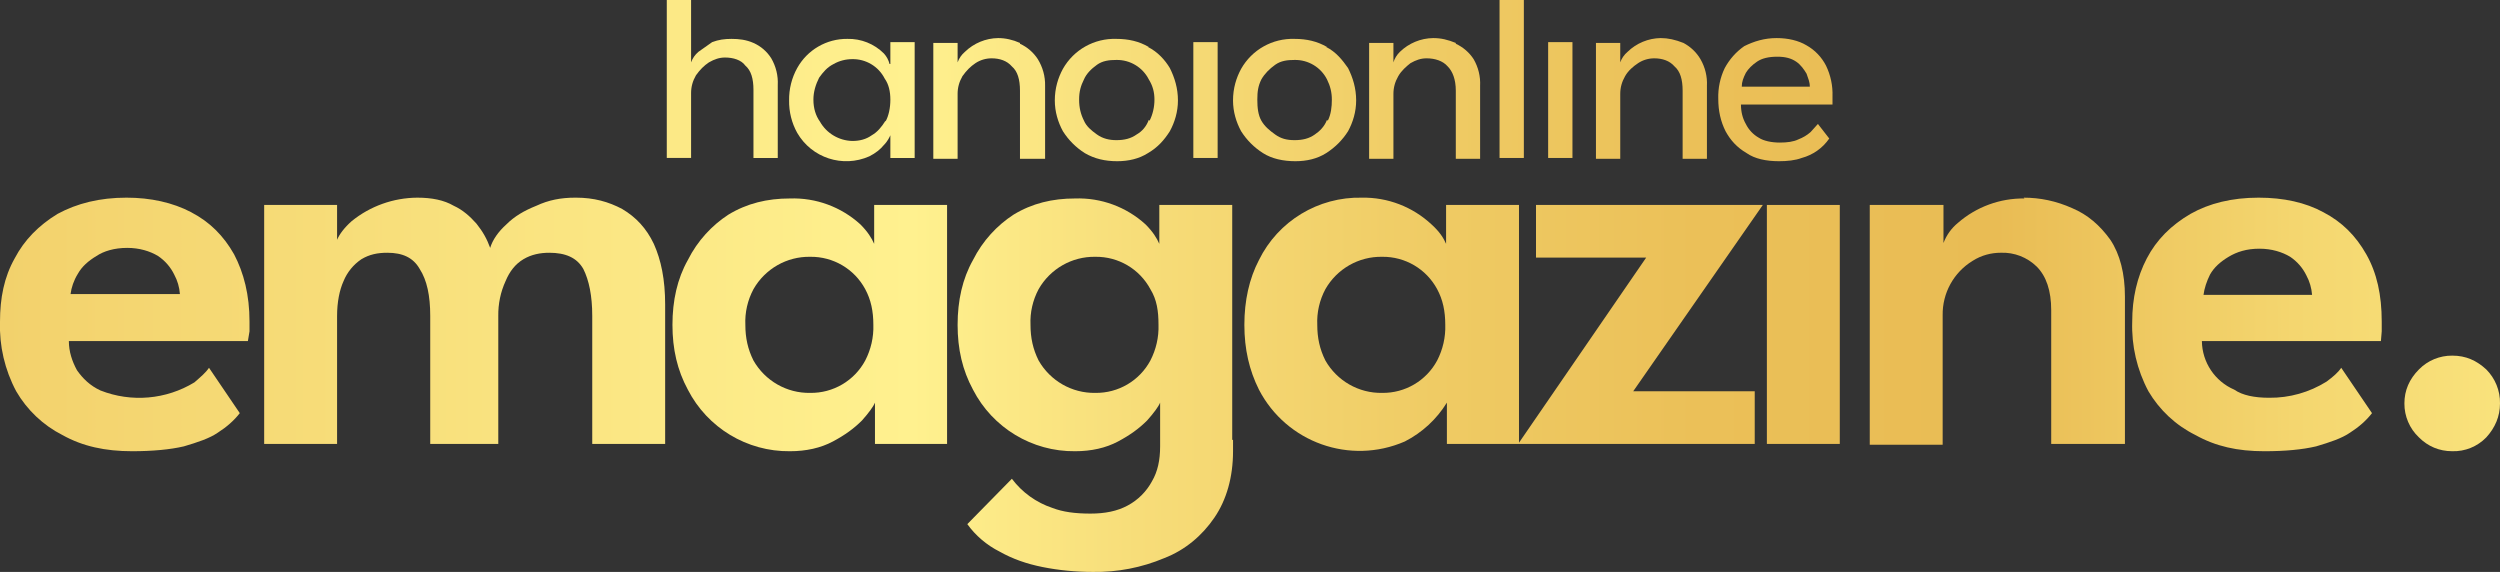
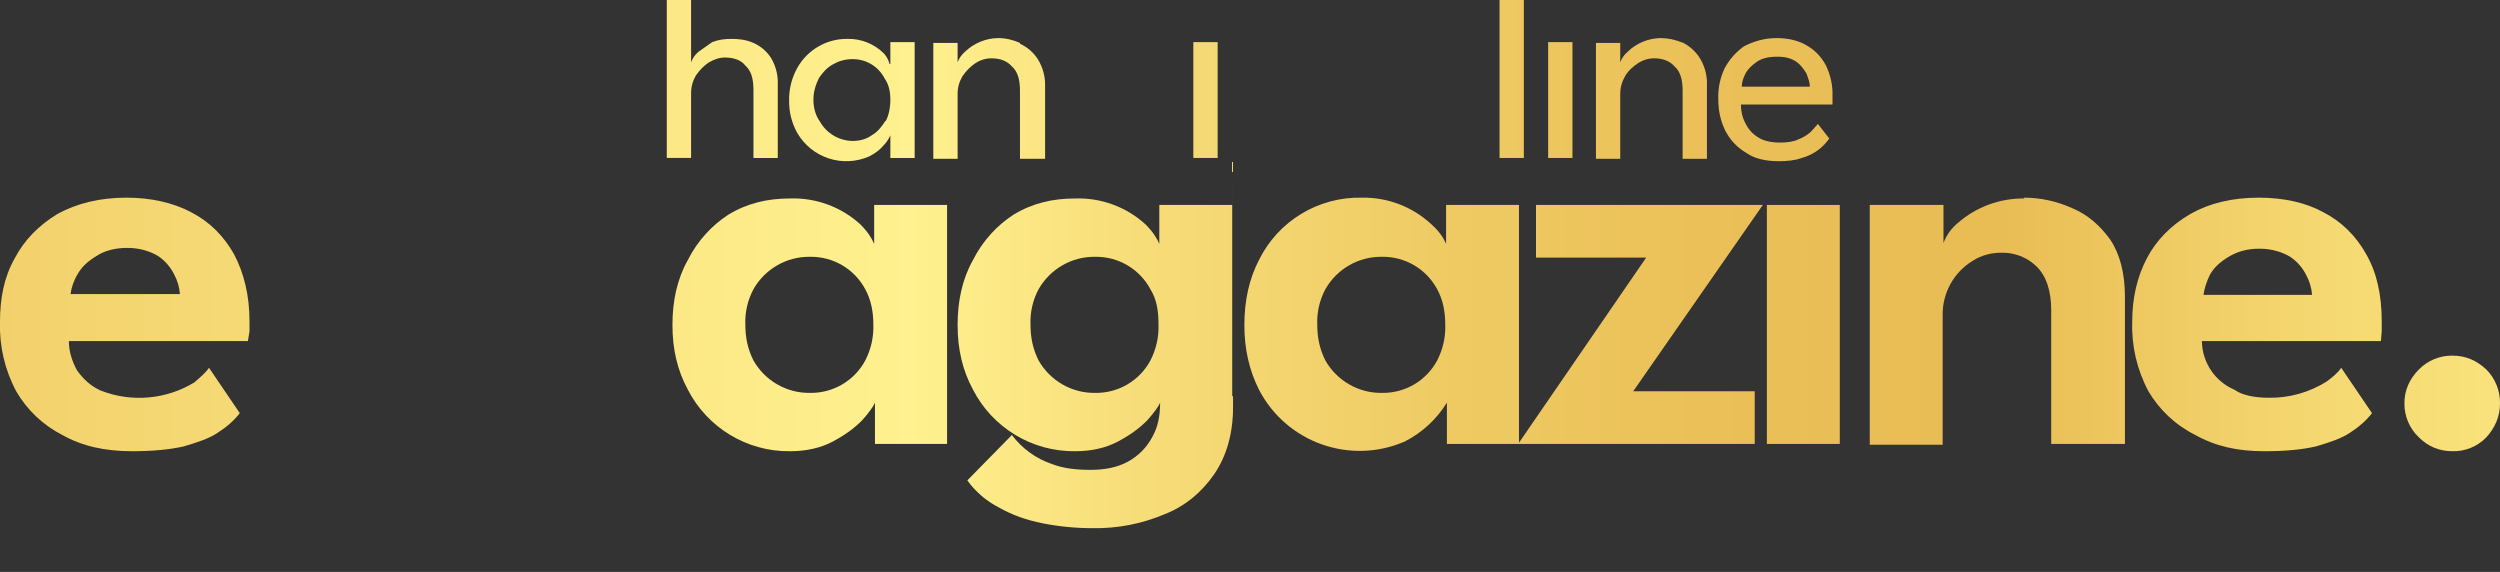
<svg xmlns="http://www.w3.org/2000/svg" xmlns:xlink="http://www.w3.org/1999/xlink" id="Layer_1" data-name="Layer 1" viewBox="0 0 308.61 70.6">
  <rect x="0" y="0" width="308.61" height="70.6" fill="#333333" stroke="none" />
  <defs>
    <style>
      .cls-1 {
        fill: url(#linear-gradient);
      }

      .cls-2 {
        fill: url(#linear-gradient-8);
      }

      .cls-3 {
        fill: url(#linear-gradient-9);
      }

      .cls-4 {
        fill: url(#linear-gradient-3);
      }

      .cls-5 {
        fill: url(#linear-gradient-4);
      }

      .cls-6 {
        fill: url(#linear-gradient-2);
      }

      .cls-7 {
        fill: url(#linear-gradient-6);
      }

      .cls-8 {
        fill: url(#linear-gradient-7);
      }

      .cls-9 {
        fill: url(#linear-gradient-5);
      }

      .cls-10 {
        fill: url(#linear-gradient-14);
      }

      .cls-11 {
        fill: url(#linear-gradient-18);
      }

      .cls-12 {
        fill: url(#linear-gradient-20);
      }

      .cls-13 {
        fill: url(#linear-gradient-15);
      }

      .cls-14 {
        fill: url(#linear-gradient-19);
      }

      .cls-15 {
        fill: url(#linear-gradient-16);
      }

      .cls-16 {
        fill: url(#linear-gradient-17);
      }

      .cls-17 {
        fill: url(#linear-gradient-13);
      }

      .cls-18 {
        fill: url(#linear-gradient-12);
      }

      .cls-19 {
        fill: url(#linear-gradient-10);
      }

      .cls-20 {
        fill: url(#linear-gradient-11);
      }
    </style>
    <linearGradient id="linear-gradient" x1="-113.46" y1="40.05" x2="347.85" y2="40.05" gradientUnits="userSpaceOnUse">
      <stop offset=".1" stop-color="#e9bc54" />
      <stop offset=".26" stop-color="#f3d36e" />
      <stop offset=".49" stop-color="#fff18f" />
      <stop offset=".55" stop-color="#f7dd79" />
      <stop offset=".63" stop-color="#efcb64" />
      <stop offset=".7" stop-color="#ebc058" />
      <stop offset=".78" stop-color="#e9bc54" />
      <stop offset=".86" stop-color="#f4d66f" />
      <stop offset=".94" stop-color="#fce882" />
      <stop offset="1" stop-color="#ffef89" />
    </linearGradient>
    <linearGradient id="linear-gradient-2" x1="-113.46" y1="12.15" x2="347.85" y2="12.15" xlink:href="#linear-gradient" />
    <linearGradient id="linear-gradient-3" x1="-113.46" y1="12.35" x2="347.85" y2="12.35" xlink:href="#linear-gradient" />
    <linearGradient id="linear-gradient-4" x1="-113.46" y1="12.35" x2="347.85" y2="12.35" xlink:href="#linear-gradient" />
    <linearGradient id="linear-gradient-5" x1="-113.46" y1="39.6" x2="347.85" y2="39.6" xlink:href="#linear-gradient" />
    <linearGradient id="linear-gradient-6" x1="-113.46" y1="12.15" x2="347.85" y2="12.15" xlink:href="#linear-gradient" />
    <linearGradient id="linear-gradient-7" x1="-113.46" y1="12.3" x2="347.85" y2="12.3" xlink:href="#linear-gradient" />
    <linearGradient id="linear-gradient-8" x1="-113.46" y1="12.35" x2="347.85" y2="12.35" xlink:href="#linear-gradient" />
    <linearGradient id="linear-gradient-9" x1="-113.46" y1="9.75" x2="347.85" y2="9.75" xlink:href="#linear-gradient" />
    <linearGradient id="linear-gradient-10" x1="-113.46" y1="12.35" x2="347.85" y2="12.35" xlink:href="#linear-gradient" />
    <linearGradient id="linear-gradient-11" x1="-113.46" y1="9.75" x2="347.85" y2="9.75" xlink:href="#linear-gradient" />
    <linearGradient id="linear-gradient-12" x1="-113.46" y1="12.15" x2="347.85" y2="12.15" xlink:href="#linear-gradient" />
    <linearGradient id="linear-gradient-13" x1="-113.46" x2="347.85" xlink:href="#linear-gradient" />
    <linearGradient id="linear-gradient-14" x1="-113.46" y1="49.8" x2="347.85" y2="49.8" xlink:href="#linear-gradient" />
    <linearGradient id="linear-gradient-15" x1="-113.46" y1="12.35" x2="347.85" y2="12.35" xlink:href="#linear-gradient" />
    <linearGradient id="linear-gradient-16" x1="-113.46" y1="40.03" x2="347.85" y2="40.03" xlink:href="#linear-gradient" />
    <linearGradient id="linear-gradient-17" x1="-113.46" y1="40.05" x2="347.85" y2="40.05" xlink:href="#linear-gradient" />
    <linearGradient id="linear-gradient-18" x1="-113.46" y1="40.1" x2="347.85" y2="40.1" xlink:href="#linear-gradient" />
    <linearGradient id="linear-gradient-19" x1="-113.46" y1="47.55" x2="347.85" y2="47.55" xlink:href="#linear-gradient" />
    <linearGradient id="linear-gradient-20" x1="-113.46" y1="39.65" x2="347.85" y2="39.65" xlink:href="#linear-gradient" />
  </defs>
  <path class="cls-1" d="m23.61,26.2c-2.3-1.2-5-1.8-8-1.8-3.3,0-6.1.7-8.5,2-2.3,1.4-4.1,3.2-5.3,5.5C.51,34.2,0,36.8,0,39.7c-.1,2.99.59,5.96,2,8.6,1.34,2.31,3.32,4.19,5.7,5.4,2.5,1.4,5.3,2,8.6,2,2.5,0,4.7-.2,6.4-.6,1.7-.5,3.2-1,4.2-1.7,1.1-.7,2-1.5,2.7-2.4l-3.8-5.6c-.4.6-1,1.1-1.8,1.8-3.5,2.13-7.79,2.5-11.6,1-1.3-.6-2.2-1.5-2.9-2.5-.6-1.1-1-2.3-1-3.6h22.1l.2-1.2v-1.2c0-3.3-.7-6-1.9-8.3-1.3-2.3-3-4-5.3-5.2Zm-14.9,10.1c.1-.8.4-1.7.9-2.5.5-.9,1.3-1.6,2.3-2.2.9-.6,2.2-1,3.8-1,1.5,0,2.8.4,3.8,1,.86.58,1.55,1.37,2,2.3.4.74.64,1.56.7,2.4h-13.5Z" />
  <path class="cls-6" d="m118.21,11.6c0-.8.2-1.5.6-2.2.5-.7,1-1.2,1.6-1.6.6-.4,1.3-.6,2-.6,1,0,1.9.3,2.5,1,.7.6,1,1.6,1,3v8.4h3.1v-9c.03-1.16-.29-2.31-.9-3.3-.54-.83-1.3-1.49-2.2-1.9v-.1c-.9-.4-1.8-.6-2.7-.6-1.53.02-3,.63-4.1,1.7-.41.35-.72.79-.9,1.3v-2.4h-3v14.3h3v-8Z" />
  <path class="cls-4" d="m107.31,19.3c.8-.4,1.4-.9,1.8-1.4.5-.5.7-1,.8-1.2v2.8h3V5.2h-3v2.7h-.1c-.12-.48-.36-.93-.7-1.3-1.19-1.19-2.82-1.84-4.5-1.8-2.57-.03-4.95,1.35-6.2,3.6-.68,1.22-1.02,2.6-1,4-.02,1.4.32,2.78,1,4,1.79,3.1,5.63,4.35,8.9,2.9Zm-6.2-9.7c.5-.7,1-1.3,1.8-1.7.7-.4,1.5-.6,2.3-.6,1.68-.03,3.24.9,4,2.4.5.7.7,1.6.7,2.6s-.2,2-.6,2.7v-.1c-.5.8-1,1.4-1.7,1.8-.7.5-1.5.7-2.4.7-1.66-.04-3.19-.95-4-2.4-.5-.7-.8-1.6-.8-2.7,0-1,.3-1.9.7-2.7Z" />
-   <path class="cls-5" d="m133.91,18.9c1.2.7,2.5,1,4,1,1.4,0,2.7-.3,3.8-1,1.2-.7,2-1.6,2.7-2.7.6-1.1,1-2.4,1-3.8,0-1.5-.4-2.8-1-4-.6-1-1.5-2-2.7-2.6h.1c-1.2-.7-2.5-1-4-1-2.72-.09-5.26,1.33-6.6,3.7-.6,1.1-1,2.4-1,3.9,0,1.4.4,2.7,1,3.8.7,1.1,1.6,2,2.7,2.7Zm-.1-9.1c.3-.7.9-1.3,1.6-1.8s1.5-.6,2.4-.6c1.68-.03,3.24.9,4,2.4.5.8.7,1.6.7,2.5s-.2,1.8-.6,2.6l-.1-.1c-.3.8-.8,1.4-1.5,1.8-.7.5-1.5.7-2.5.7-.9,0-1.7-.2-2.4-.7s-1.3-1-1.6-1.7c-.4-.8-.6-1.6-.6-2.6s.2-1.7.6-2.5Z" />
-   <path class="cls-9" d="m76.81,25.8c-1.7-.9-3.5-1.4-5.7-1.4h-.1c-1.8,0-3.3.3-4.8,1-1.5.6-2.7,1.3-3.7,2.3-1,.9-1.7,1.9-2,2.9-.4-1.1-.9-2-1.7-3-.8-.9-1.7-1.7-2.8-2.2-1.2-.7-2.7-1-4.5-1-2.95.02-5.81,1.04-8.1,2.9-.9.8-1.5,1.6-1.8,2.3v-4.3h-9v29.5h9v-15.8c0-1.7.3-3.2.8-4.3.45-1.1,1.22-2.04,2.2-2.7,1-.6,2-.8,3.2-.8,1.9,0,3.2.6,4,2,.9,1.4,1.3,3.3,1.3,5.8v15.8h8.4v-15.8c-.02-1.48.28-2.95.9-4.3.5-1.2,1.2-2.1,2.2-2.7,1-.6,2.1-.8,3.2-.8,2,0,3.4.6,4.2,2,.7,1.4,1.1,3.3,1.1,5.8v15.8h9v-17.2c0-3.1-.5-5.5-1.4-7.5-.9-1.9-2.2-3.3-3.9-4.3Z" />
-   <path class="cls-7" d="m172.01,11.6c0-.8.2-1.5.6-2.2.4-.7,1-1.2,1.5-1.6.7-.4,1.3-.6,2-.6,1,0,2,.3,2.6,1,.6.6,1,1.6,1,3v8.4h3v-9c.06-1.15-.22-2.3-.8-3.3-.54-.83-1.3-1.48-2.2-1.9v-.1c-1-.4-1.8-.6-2.8-.6-1.53.02-3,.63-4.1,1.7-.37.36-.65.8-.8,1.3v-2.4h-3v14.3h3v-8Z" />
  <path class="cls-8" d="m215.61,18.9c1,.7,2.4,1,4,1,1,0,2-.1,2.8-.4,1.38-.37,2.59-1.22,3.4-2.4l-1.4-1.8-.9,1c-.44.39-.95.69-1.5.9-.6.3-1.4.4-2.3.4-1,0-2-.2-2.6-.6-.69-.39-1.25-.99-1.6-1.7-.4-.7-.6-1.5-.6-2.4h11.3v-1c.05-1.31-.23-2.62-.8-3.8-.54-1.05-1.37-1.92-2.4-2.5-1-.6-2.3-.9-3.7-.9-1.5,0-2.8.4-4,1-1,.7-1.8,1.6-2.4,2.7-.57,1.18-.84,2.49-.8,3.8,0,1.5.3,2.8.9,4,.6,1.1,1.4,2,2.6,2.7Zm-.1-9.9c.3-.5.8-1,1.4-1.4.6-.4,1.4-.6,2.5-.6,1,0,1.7.2,2.3.6.6.4,1,1,1.3,1.5.2.6.4,1,.4,1.6h-8.4c0-.6.2-1.1.5-1.7Z" />
  <rect class="cls-2" x="191.11" y="5.2" width="3" height="14.3" />
  <path class="cls-3" d="m85.31,11.5c0-.8.2-1.5.6-2.2.5-.7,1-1.2,1.6-1.6.7-.4,1.3-.6,2-.6,1,0,2,.3,2.5,1,.7.6,1,1.6,1,3v8.4h3v-9c.06-1.15-.22-2.3-.8-3.3-.53-.84-1.29-1.5-2.2-1.9-.9-.4-1.8-.5-2.7-.5s-1.6.1-2.4.4l-1.7,1.2c-.41.35-.72.79-.9,1.3V0h-3v19.5h3v-8Z" />
  <rect class="cls-19" x="147.31" y="5.2" width="3" height="14.3" />
  <rect class="cls-20" x="185.11" width="3" height="19.5" />
  <path class="cls-18" d="m200.01,11.6c0-.8.2-1.5.6-2.2.4-.7,1-1.2,1.6-1.6.6-.4,1.3-.6,2-.6,1,0,1.9.3,2.5,1,.7.6,1,1.6,1,3v8.4h3v-9c.06-1.15-.22-2.3-.8-3.3-.5-.85-1.23-1.54-2.1-2-1-.4-1.9-.6-2.8-.6-1.53.02-3,.63-4.1,1.7-.41.35-.72.79-.9,1.3v-2.4h-3v14.3h3v-8Z" />
  <path class="cls-17" d="m286.81,26.2c-2.2-1.2-4.9-1.8-8-1.8-3.3,0-6.1.7-8.4,2-2.4,1.4-4.2,3.2-5.4,5.5s-1.8,4.9-1.8,7.8c-.1,2.99.59,5.96,2,8.6,1.37,2.32,3.38,4.2,5.8,5.4,2.5,1.4,5.2,2,8.5,2,2.6,0,4.7-.2,6.4-.6,1.7-.5,3.2-1,4.2-1.7,1.1-.7,2-1.5,2.7-2.4l-3.8-5.6c-.4.6-1,1.1-1.8,1.7-2.13,1.33-4.59,2.03-7.1,2-1.8,0-3.3-.3-4.3-1-2.4-1.03-3.97-3.38-4-6h22.1l.1-1.2v-1.2c0-3.3-.6-6-1.9-8.3s-3-4-5.3-5.2Zm-14.8,10.2c.1-.8.4-1.7.8-2.5.5-.9,1.3-1.6,2.3-2.2,1-.6,2.2-1,3.8-1,1.5,0,2.8.4,3.8,1,.86.58,1.55,1.37,2,2.3.4.74.64,1.56.7,2.4h-13.4Z" />
  <path class="cls-10" d="m302.71,43.9c-1.54-.01-3.02.6-4.1,1.7-1.2,1.2-1.8,2.6-1.8,4.2-.01,1.59.64,3.11,1.8,4.2,1.1,1.1,2.5,1.7,4.1,1.7,1.58.05,3.1-.57,4.2-1.7,1.1-1.2,1.7-2.6,1.7-4.2.03-1.57-.59-3.09-1.7-4.2-1.2-1.1-2.5-1.7-4.2-1.7Z" />
-   <path class="cls-13" d="m155.91,18.9c1.1.7,2.5,1,4,1,1.4,0,2.7-.3,3.8-1,1.1-.7,2-1.6,2.7-2.7.6-1.1,1-2.4,1-3.8,0-1.5-.4-2.8-1-4-.7-1-1.5-2-2.7-2.6h.1c-1.2-.7-2.5-1-4-1-2.72-.09-5.26,1.33-6.6,3.7-.6,1.1-1,2.4-1,3.9,0,1.4.4,2.7,1,3.8.7,1.1,1.6,2,2.7,2.7Zm-.2-9.1c.4-.7,1-1.3,1.7-1.8s1.5-.6,2.4-.6c1.68-.03,3.24.9,4,2.4.4.8.6,1.6.6,2.5s-.1,1.8-.5,2.6l-.1-.1c-.3.8-.9,1.4-1.5,1.8-.7.5-1.5.7-2.5.7s-1.7-.2-2.4-.7-1.3-1-1.7-1.7c-.4-.7-.5-1.6-.5-2.6s.1-1.7.5-2.5Z" />
  <path class="cls-15" d="m189.61,25.3v6.5h13.6l-15.7,22.85v-29.35h-9v4.8c-.3-.7-.8-1.5-1.8-2.4-2.33-2.17-5.41-3.36-8.6-3.3-5.37-.12-10.33,2.88-12.7,7.7-1.2,2.3-1.8,5-1.8,8s.6,5.6,1.8,8c3.39,6.53,11.25,9.33,18,6.4,2.14-1.09,3.94-2.75,5.2-4.8v5.1h38v-6.5h-15l16-23h-28Zm-12.2,19.2c-1.34,2.5-3.96,4.04-6.8,4-2.89.05-5.57-1.49-7-4-.7-1.4-1-2.8-1-4.4-.07-1.53.28-3.05,1-4.4,1.43-2.51,4.11-4.05,7-4,2.84-.04,5.46,1.5,6.8,4,.7,1.3,1,2.7,1,4.4.05,1.53-.3,3.04-1,4.4Z" />
  <rect class="cls-16" x="218.11" y="25.3" width="9" height="29.5" />
  <path class="cls-11" d="m107.91,30.1c-.3-.7-.8-1.5-1.7-2.4-2.37-2.16-5.49-3.31-8.7-3.2-2.8,0-5.3.6-7.6,2-2,1.3-3.8,3.2-5,5.6-1.3,2.3-1.9,5-1.9,8s.6,5.6,1.9,8c2.42,4.71,7.3,7.66,12.6,7.6,2,0,3.8-.4,5.3-1.2,1.5-.8,2.6-1.6,3.6-2.6.8-.9,1.4-1.7,1.6-2.2v5.1h8.9v-29.5h-9v4.8Zm-1.1,14.4c-1.34,2.5-3.96,4.04-6.8,4-2.89.05-5.57-1.49-7-4-.7-1.4-1-2.8-1-4.4-.07-1.53.28-3.05,1-4.4,1.43-2.51,4.11-4.05,7-4,2.84-.04,5.46,1.5,6.8,4,.7,1.3,1,2.7,1,4.4.05,1.53-.3,3.04-1,4.4Z" />
-   <path class="cls-14" d="m152.11,25.3h-9v4.8c-.3-.7-.8-1.5-1.7-2.4-2.37-2.16-5.49-3.31-8.7-3.2-2.8,0-5.3.6-7.6,2-2,1.3-3.8,3.2-5,5.6-1.3,2.3-1.9,5-1.9,8s.6,5.6,1.9,8c2.42,4.71,7.3,7.66,12.6,7.6,2,0,3.8-.4,5.3-1.2,1.5-.8,2.6-1.6,3.6-2.6.8-.9,1.4-1.7,1.6-2.2v5.4c0,1.7-.3,3.1-1,4.3-.68,1.27-1.73,2.32-3,3-1.3.7-2.8,1-4.6,1-1.9,0-3.4-.2-4.7-.7-1.99-.66-3.74-1.92-5-3.6l-5.5,5.6c1,1.4,2.4,2.6,4,3.4,1.6.9,3.3,1.5,5.3,1.9,2,.4,4.1.6,6.2.6,3.02.05,6.02-.53,8.8-1.7,2.6-1,4.7-2.8,6.2-5s2.3-5,2.3-8.2v-1.4h-.1v-29Zm-10.1,19.2c-1.34,2.5-3.96,4.04-6.8,4-2.89.05-5.57-1.49-7-4-.7-1.4-1-2.8-1-4.4-.07-1.53.28-3.05,1-4.4,1.43-2.51,4.11-4.05,7-4,2.84-.04,5.46,1.5,6.8,4,.8,1.3,1,2.7,1,4.4.05,1.53-.3,3.04-1,4.4Z" />
+   <path class="cls-14" d="m152.11,25.3h-9v4.8c-.3-.7-.8-1.5-1.7-2.4-2.37-2.16-5.49-3.31-8.7-3.2-2.8,0-5.3.6-7.6,2-2,1.3-3.8,3.2-5,5.6-1.3,2.3-1.9,5-1.9,8s.6,5.6,1.9,8c2.42,4.71,7.3,7.66,12.6,7.6,2,0,3.8-.4,5.3-1.2,1.5-.8,2.6-1.6,3.6-2.6.8-.9,1.4-1.7,1.6-2.2c0,1.7-.3,3.1-1,4.3-.68,1.27-1.73,2.32-3,3-1.3.7-2.8,1-4.6,1-1.9,0-3.4-.2-4.7-.7-1.99-.66-3.74-1.92-5-3.6l-5.5,5.6c1,1.4,2.4,2.6,4,3.4,1.6.9,3.3,1.5,5.3,1.9,2,.4,4.1.6,6.2.6,3.02.05,6.02-.53,8.8-1.7,2.6-1,4.7-2.8,6.2-5s2.3-5,2.3-8.2v-1.4h-.1v-29Zm-10.1,19.2c-1.34,2.5-3.96,4.04-6.8,4-2.89.05-5.57-1.49-7-4-.7-1.4-1-2.8-1-4.4-.07-1.53.28-3.05,1-4.4,1.43-2.51,4.11-4.05,7-4,2.84-.04,5.46,1.5,6.8,4,.8,1.3,1,2.7,1,4.4.05,1.53-.3,3.04-1,4.4Z" />
  <path class="cls-12" d="m255.81,25.7c-2-.9-4-1.3-6-1.3l.1.1c-3.01-.04-5.93,1.03-8.2,3-.81.66-1.43,1.52-1.8,2.5v-4.7h-9.1v29.6h9v-16c-.04-2.73,1.37-5.28,3.7-6.7,1.1-.7,2.3-1,3.5-1,1.64-.06,3.23.56,4.4,1.7,1.2,1.2,1.8,3,1.8,5.4v16.5h9.1v-18.2c0-2.8-.6-5.2-1.8-7-1.3-1.8-2.8-3.1-4.7-3.9Z" />
</svg>